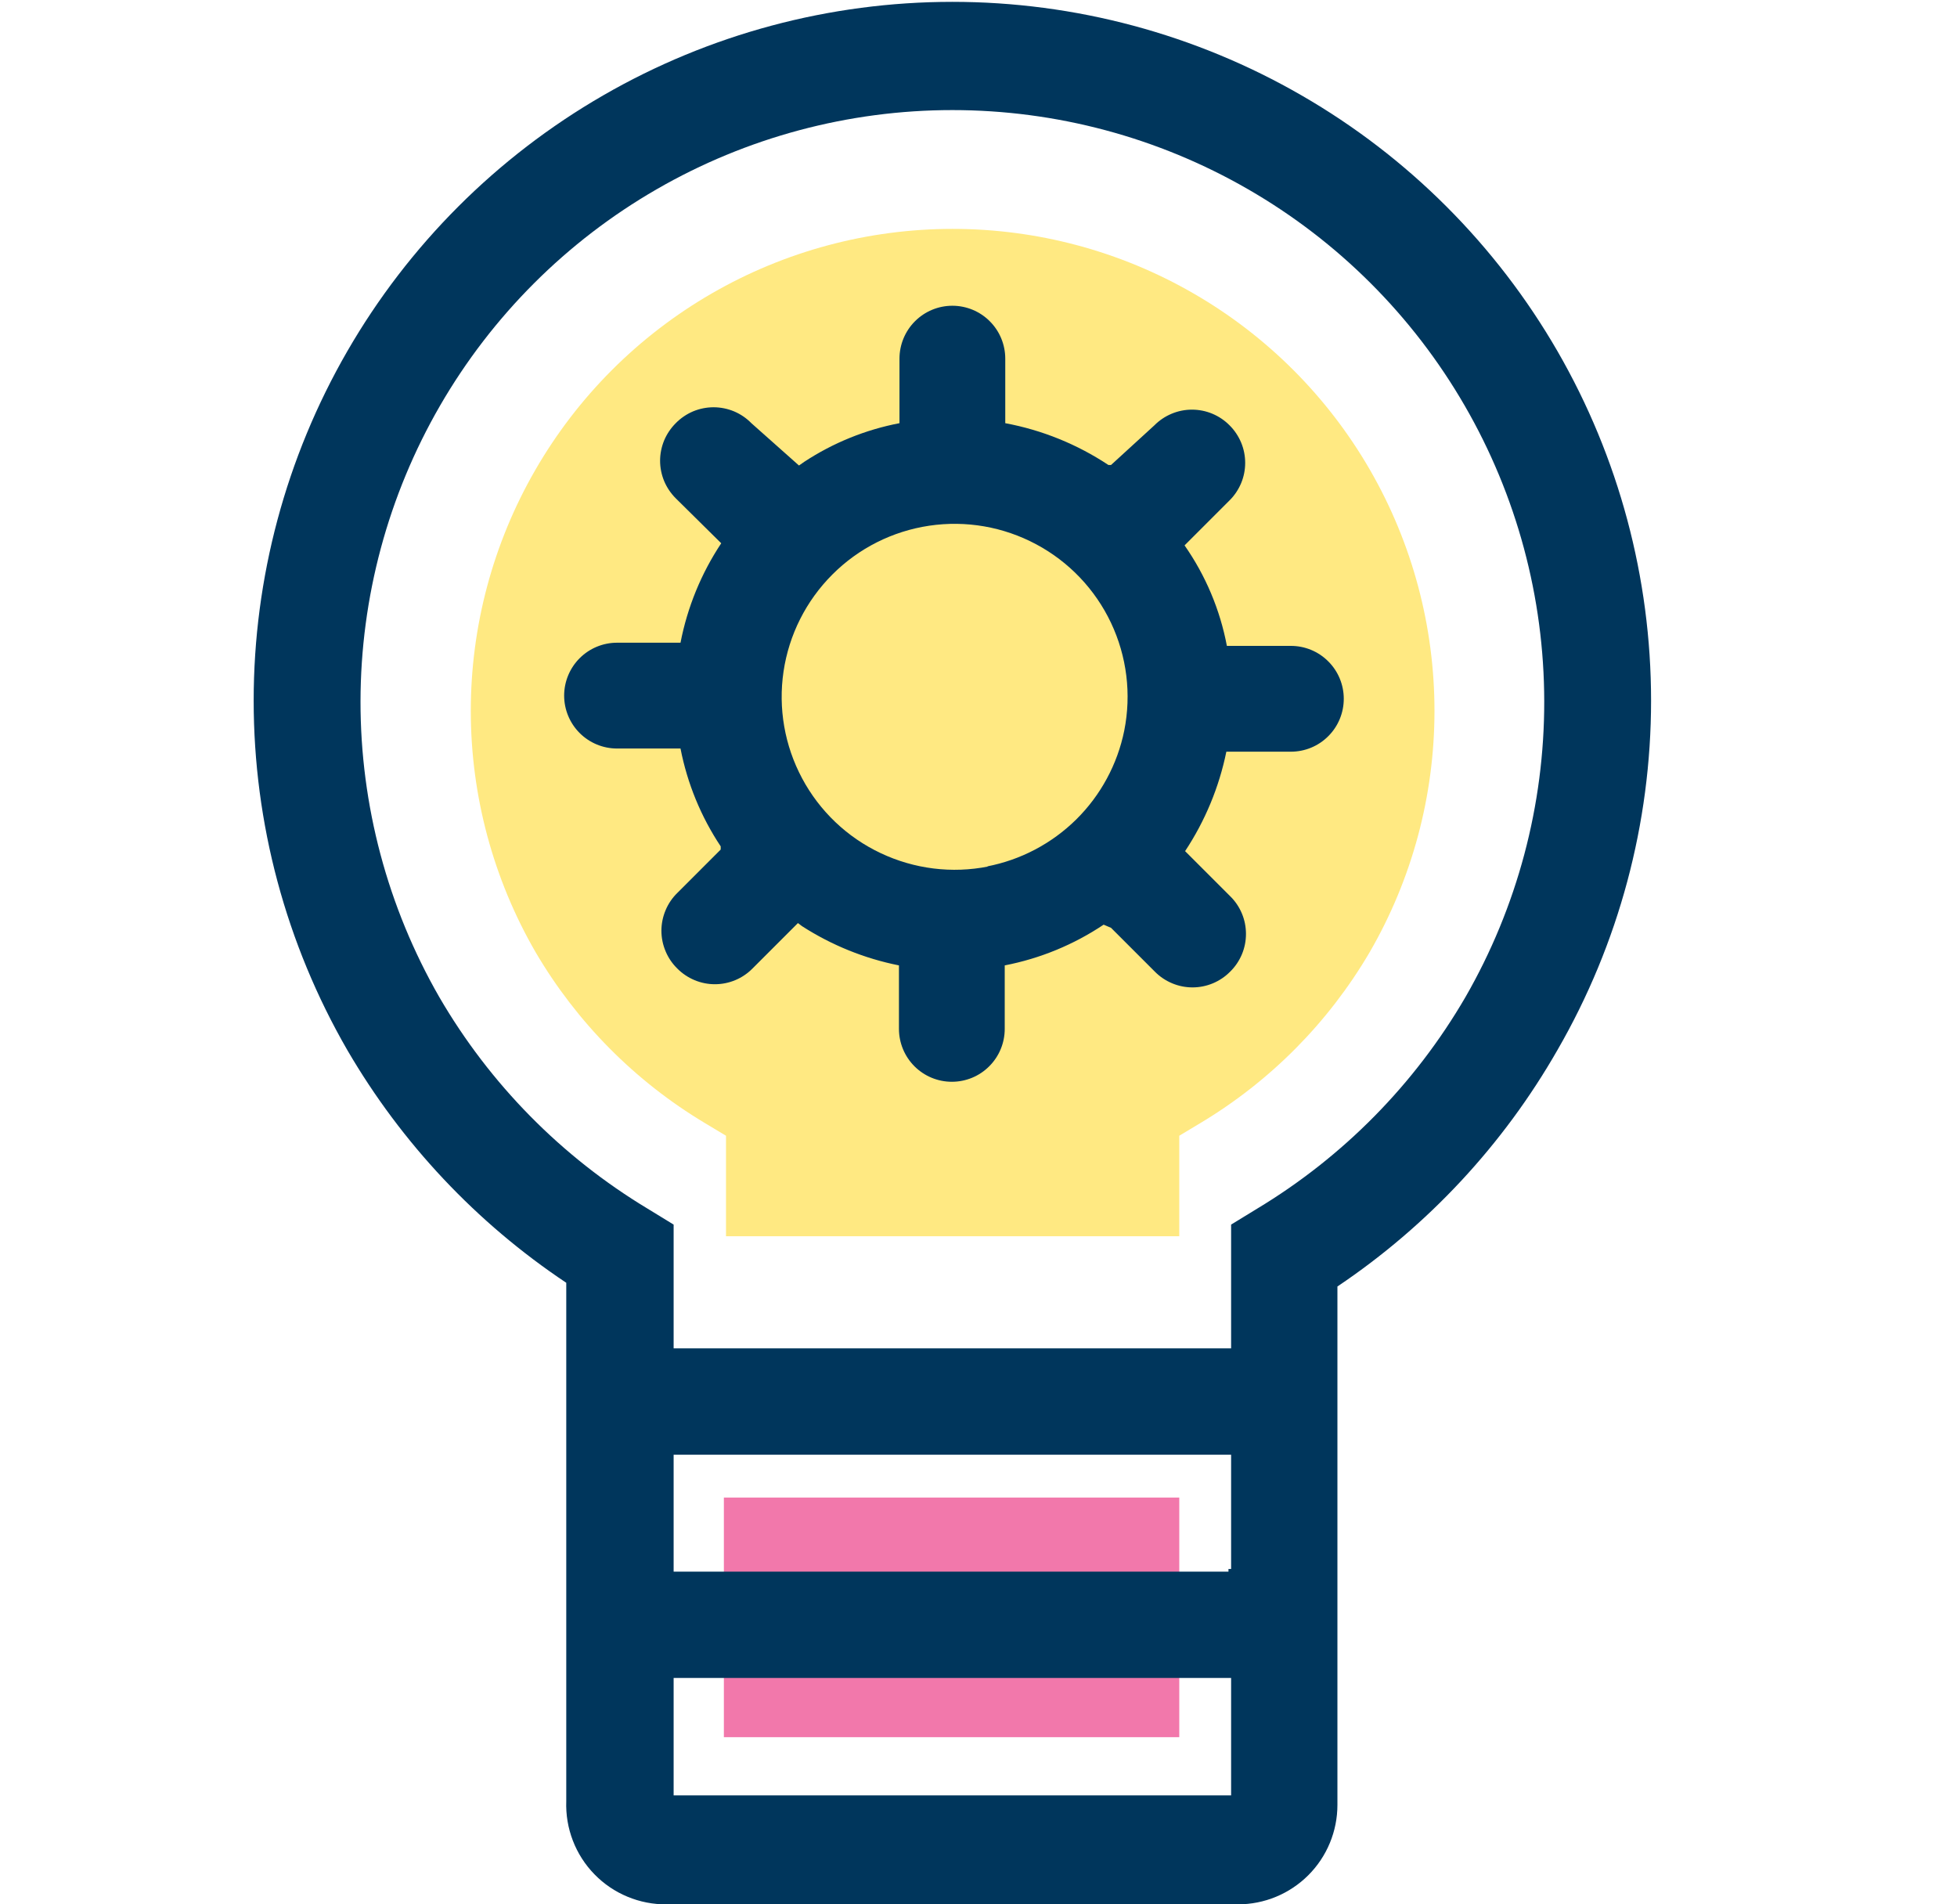
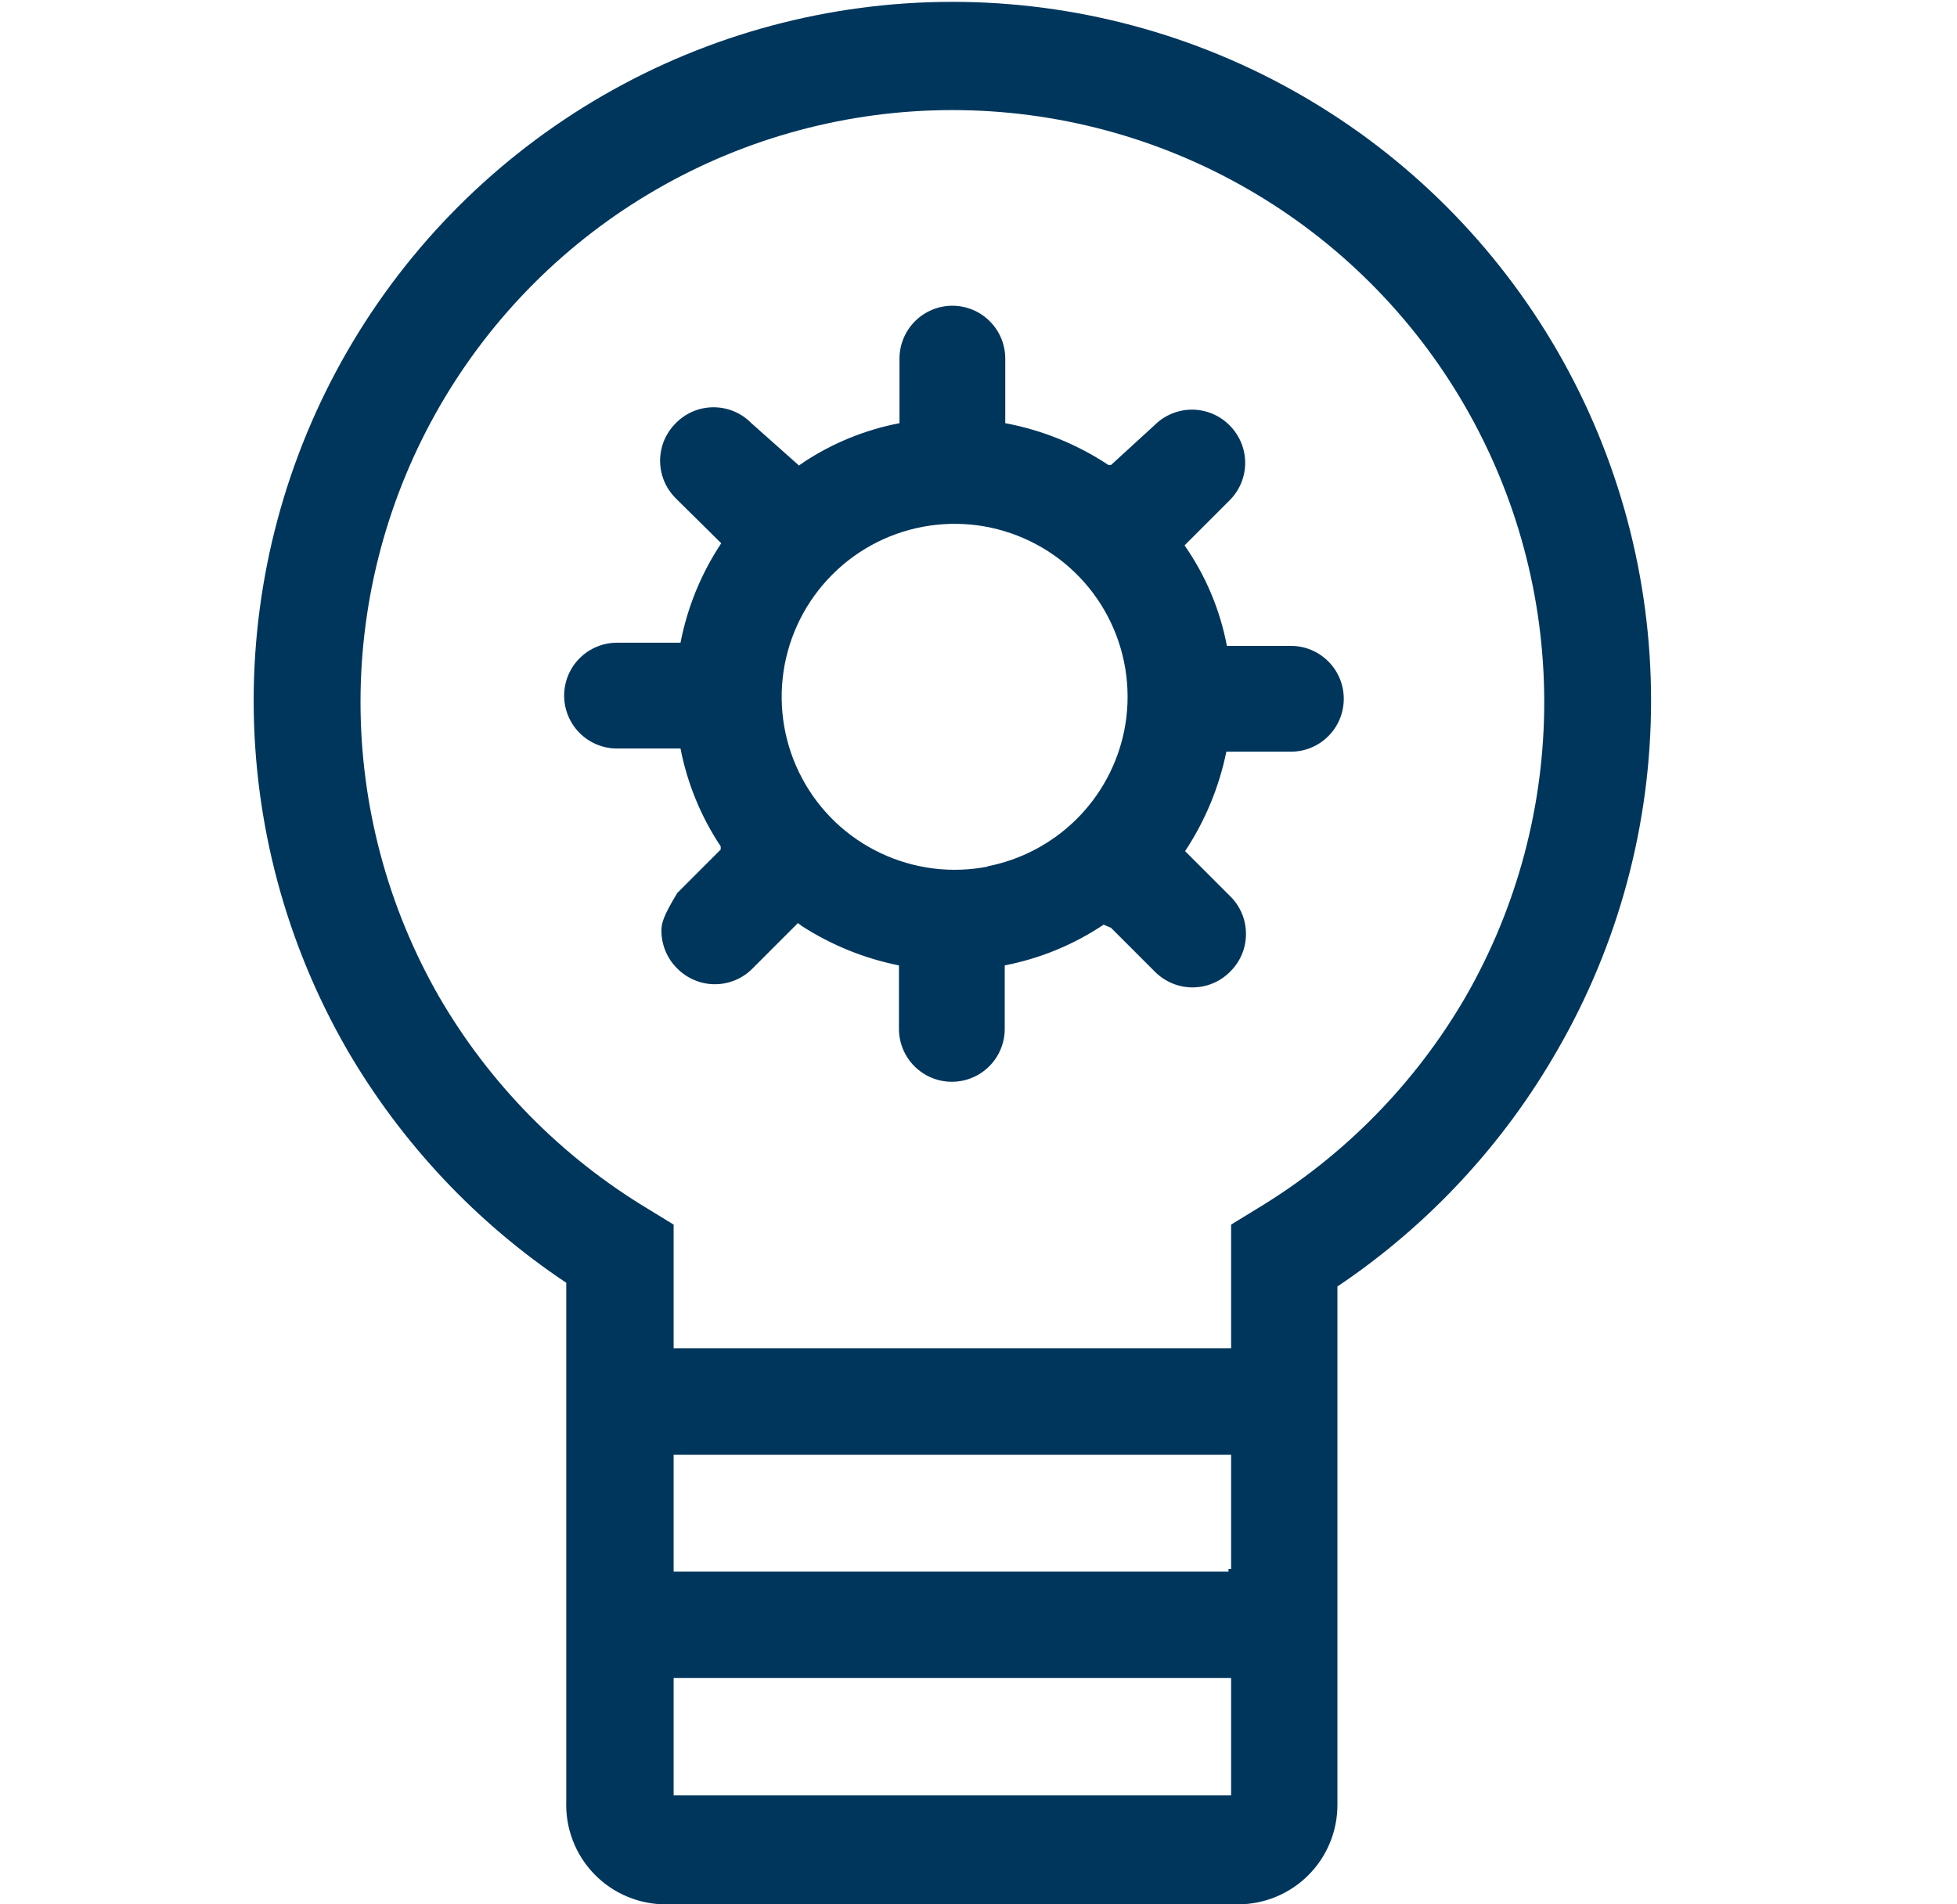
<svg xmlns="http://www.w3.org/2000/svg" width="37" height="36" viewBox="0 0 37 36" fill="none">
  <g clip-path="url(#clip0_806_13753)">
-     <path d="M22.296 28.31H13.686V32.84H22.296V28.31Z" fill="#F278AB" />
-     <path d="M22.696 21.23L22.296 21.47V23.37H13.726V21.47L13.326 21.23C12.005 20.439 10.905 19.328 10.126 18C9.325 16.615 8.902 15.044 8.901 13.444C8.9 11.844 9.32 10.272 10.12 8.886C10.919 7.5 12.069 6.349 13.454 5.549C14.84 4.748 16.411 4.327 18.011 4.327C19.611 4.327 21.183 4.748 22.568 5.549C23.954 6.349 25.104 7.5 25.903 8.886C26.702 10.272 27.122 11.844 27.121 13.444C27.12 15.044 26.698 16.615 25.896 18C25.118 19.328 24.017 20.439 22.696 21.23Z" fill="#FFE982" />
-     <path d="M21.006 17.54L21.836 18.37C21.929 18.464 22.04 18.538 22.162 18.589C22.284 18.64 22.414 18.666 22.546 18.666C22.678 18.666 22.809 18.64 22.931 18.589C23.053 18.538 23.163 18.464 23.256 18.37C23.352 18.277 23.427 18.166 23.479 18.043C23.531 17.92 23.557 17.788 23.557 17.655C23.557 17.522 23.531 17.39 23.479 17.267C23.427 17.144 23.352 17.033 23.256 16.94L22.406 16.09C22.784 15.519 23.049 14.881 23.186 14.21H24.406C24.672 14.21 24.926 14.105 25.113 13.917C25.301 13.73 25.406 13.475 25.406 13.21C25.406 12.945 25.301 12.69 25.113 12.503C24.926 12.315 24.672 12.21 24.406 12.21H23.196C23.067 11.527 22.794 10.88 22.396 10.31L23.246 9.46C23.34 9.367 23.414 9.256 23.465 9.135C23.516 9.013 23.542 8.882 23.542 8.75C23.542 8.618 23.516 8.487 23.465 8.365C23.414 8.244 23.34 8.133 23.246 8.04C23.153 7.946 23.043 7.872 22.921 7.821C22.799 7.77 22.668 7.744 22.536 7.744C22.404 7.744 22.274 7.77 22.152 7.821C22.03 7.872 21.919 7.946 21.826 8.04L21.006 8.79H20.956C20.366 8.399 19.703 8.13 19.006 8V6.78C19.006 6.515 18.901 6.26 18.713 6.073C18.526 5.885 18.271 5.78 18.006 5.78C17.741 5.78 17.487 5.885 17.299 6.073C17.112 6.26 17.006 6.515 17.006 6.78V8C16.364 8.123 15.753 8.371 15.206 8.73L15.106 8.8L14.206 8C14.113 7.905 14.002 7.829 13.879 7.777C13.756 7.726 13.624 7.699 13.491 7.699C13.358 7.699 13.226 7.726 13.103 7.777C12.981 7.829 12.869 7.905 12.776 8C12.683 8.093 12.608 8.204 12.557 8.325C12.507 8.447 12.48 8.578 12.48 8.71C12.48 8.842 12.507 8.973 12.557 9.095C12.608 9.216 12.683 9.327 12.776 9.42L13.636 10.27C13.258 10.839 12.996 11.479 12.866 12.15H11.666C11.401 12.15 11.147 12.255 10.959 12.443C10.772 12.63 10.666 12.885 10.666 13.15C10.666 13.415 10.772 13.67 10.959 13.857C11.147 14.045 11.401 14.15 11.666 14.15H12.866C12.995 14.811 13.253 15.44 13.626 16V16.06L12.806 16.88C12.711 16.973 12.635 17.084 12.584 17.207C12.532 17.33 12.505 17.462 12.505 17.595C12.505 17.728 12.532 17.86 12.584 17.983C12.635 18.106 12.711 18.217 12.806 18.31C12.899 18.404 13.01 18.478 13.132 18.529C13.254 18.58 13.384 18.606 13.516 18.606C13.648 18.606 13.779 18.58 13.901 18.529C14.023 18.478 14.133 18.404 14.226 18.31L15.086 17.45L15.166 17.51C15.725 17.869 16.345 18.12 16.996 18.25V19.45C16.996 19.715 17.102 19.97 17.289 20.157C17.477 20.345 17.731 20.45 17.996 20.45C18.262 20.45 18.516 20.345 18.703 20.157C18.891 19.97 18.996 19.715 18.996 19.45V18.25C19.665 18.12 20.3 17.859 20.866 17.48L21.006 17.54ZM18.686 16.38C17.998 16.517 17.285 16.428 16.651 16.128C16.016 15.829 15.496 15.333 15.165 14.714C14.834 14.095 14.711 13.387 14.814 12.693C14.917 11.999 15.241 11.357 15.737 10.861C16.233 10.364 16.875 10.041 17.569 9.938C18.263 9.835 18.971 9.958 19.59 10.289C20.209 10.619 20.705 11.14 21.005 11.774C21.305 12.408 21.393 13.122 21.256 13.81C21.127 14.448 20.811 15.033 20.348 15.491C19.884 15.948 19.296 16.258 18.656 16.38H18.686Z" fill="#00365C" />
+     <path d="M21.006 17.54L21.836 18.37C21.929 18.464 22.04 18.538 22.162 18.589C22.284 18.64 22.414 18.666 22.546 18.666C22.678 18.666 22.809 18.64 22.931 18.589C23.053 18.538 23.163 18.464 23.256 18.37C23.352 18.277 23.427 18.166 23.479 18.043C23.531 17.92 23.557 17.788 23.557 17.655C23.557 17.522 23.531 17.39 23.479 17.267C23.427 17.144 23.352 17.033 23.256 16.94L22.406 16.09C22.784 15.519 23.049 14.881 23.186 14.21H24.406C24.672 14.21 24.926 14.105 25.113 13.917C25.301 13.73 25.406 13.475 25.406 13.21C25.406 12.945 25.301 12.69 25.113 12.503C24.926 12.315 24.672 12.21 24.406 12.21H23.196C23.067 11.527 22.794 10.88 22.396 10.31L23.246 9.46C23.34 9.367 23.414 9.256 23.465 9.135C23.516 9.013 23.542 8.882 23.542 8.75C23.542 8.618 23.516 8.487 23.465 8.365C23.414 8.244 23.34 8.133 23.246 8.04C23.153 7.946 23.043 7.872 22.921 7.821C22.799 7.77 22.668 7.744 22.536 7.744C22.404 7.744 22.274 7.77 22.152 7.821C22.03 7.872 21.919 7.946 21.826 8.04L21.006 8.79H20.956C20.366 8.399 19.703 8.13 19.006 8V6.78C19.006 6.515 18.901 6.26 18.713 6.073C18.526 5.885 18.271 5.78 18.006 5.78C17.741 5.78 17.487 5.885 17.299 6.073C17.112 6.26 17.006 6.515 17.006 6.78V8C16.364 8.123 15.753 8.371 15.206 8.73L15.106 8.8L14.206 8C14.113 7.905 14.002 7.829 13.879 7.777C13.756 7.726 13.624 7.699 13.491 7.699C13.358 7.699 13.226 7.726 13.103 7.777C12.981 7.829 12.869 7.905 12.776 8C12.683 8.093 12.608 8.204 12.557 8.325C12.507 8.447 12.48 8.578 12.48 8.71C12.48 8.842 12.507 8.973 12.557 9.095C12.608 9.216 12.683 9.327 12.776 9.42L13.636 10.27C13.258 10.839 12.996 11.479 12.866 12.15H11.666C11.401 12.15 11.147 12.255 10.959 12.443C10.772 12.63 10.666 12.885 10.666 13.15C10.666 13.415 10.772 13.67 10.959 13.857C11.147 14.045 11.401 14.15 11.666 14.15H12.866C12.995 14.811 13.253 15.44 13.626 16V16.06L12.806 16.88C12.532 17.33 12.505 17.462 12.505 17.595C12.505 17.728 12.532 17.86 12.584 17.983C12.635 18.106 12.711 18.217 12.806 18.31C12.899 18.404 13.01 18.478 13.132 18.529C13.254 18.58 13.384 18.606 13.516 18.606C13.648 18.606 13.779 18.58 13.901 18.529C14.023 18.478 14.133 18.404 14.226 18.31L15.086 17.45L15.166 17.51C15.725 17.869 16.345 18.12 16.996 18.25V19.45C16.996 19.715 17.102 19.97 17.289 20.157C17.477 20.345 17.731 20.45 17.996 20.45C18.262 20.45 18.516 20.345 18.703 20.157C18.891 19.97 18.996 19.715 18.996 19.45V18.25C19.665 18.12 20.3 17.859 20.866 17.48L21.006 17.54ZM18.686 16.38C17.998 16.517 17.285 16.428 16.651 16.128C16.016 15.829 15.496 15.333 15.165 14.714C14.834 14.095 14.711 13.387 14.814 12.693C14.917 11.999 15.241 11.357 15.737 10.861C16.233 10.364 16.875 10.041 17.569 9.938C18.263 9.835 18.971 9.958 19.59 10.289C20.209 10.619 20.705 11.14 21.005 11.774C21.305 12.408 21.393 13.122 21.256 13.81C21.127 14.448 20.811 15.033 20.348 15.491C19.884 15.948 19.296 16.258 18.656 16.38H18.686Z" fill="#00365C" />
    <path d="M29.446 19.85C30.606 17.842 31.216 15.564 31.216 13.245C31.216 10.926 30.606 8.648 29.447 6.64C28.287 4.632 26.62 2.964 24.611 1.805C22.603 0.645 20.325 0.035 18.006 0.035C15.687 0.035 13.409 0.645 11.401 1.805C9.393 2.964 7.725 4.632 6.566 6.64C5.407 8.648 4.796 10.926 4.796 13.245C4.796 15.564 5.407 17.842 6.566 19.85C7.593 21.613 9.009 23.118 10.706 24.25V34.05C10.697 34.304 10.739 34.558 10.831 34.796C10.922 35.033 11.061 35.25 11.239 35.432C11.416 35.614 11.629 35.759 11.864 35.856C12.099 35.954 12.352 36.003 12.606 36H23.406C23.905 36 24.383 35.802 24.736 35.449C25.088 35.097 25.286 34.619 25.286 34.12V24.32C26.998 23.17 28.422 21.64 29.446 19.85ZM23.276 33.94H12.736V31.72H23.276V33.94ZM23.276 29.66H23.226V29.71H12.736V27.5H23.276V29.66ZM23.766 22.85L23.276 23.15V25.49H12.736V23.15L12.246 22.85C10.617 21.869 9.262 20.494 8.306 18.85C7.328 17.149 6.814 15.22 6.816 13.257C6.819 11.294 7.337 9.367 8.32 7.668C9.303 5.969 10.715 4.558 12.415 3.578C14.115 2.597 16.044 2.081 18.006 2.081C19.969 2.081 21.897 2.597 23.597 3.578C25.297 4.558 26.71 5.969 27.692 7.668C28.675 9.367 29.194 11.294 29.196 13.257C29.199 15.22 28.685 17.149 27.706 18.85C26.75 20.494 25.395 21.869 23.766 22.85Z" fill="#00365C" />
  </g>
  <defs>
    <clipPath id="clip0_806_13753">
      <rect width="36" height="36" fill="white" transform="translate(0.006)" />
    </clipPath>
  </defs>
</svg>